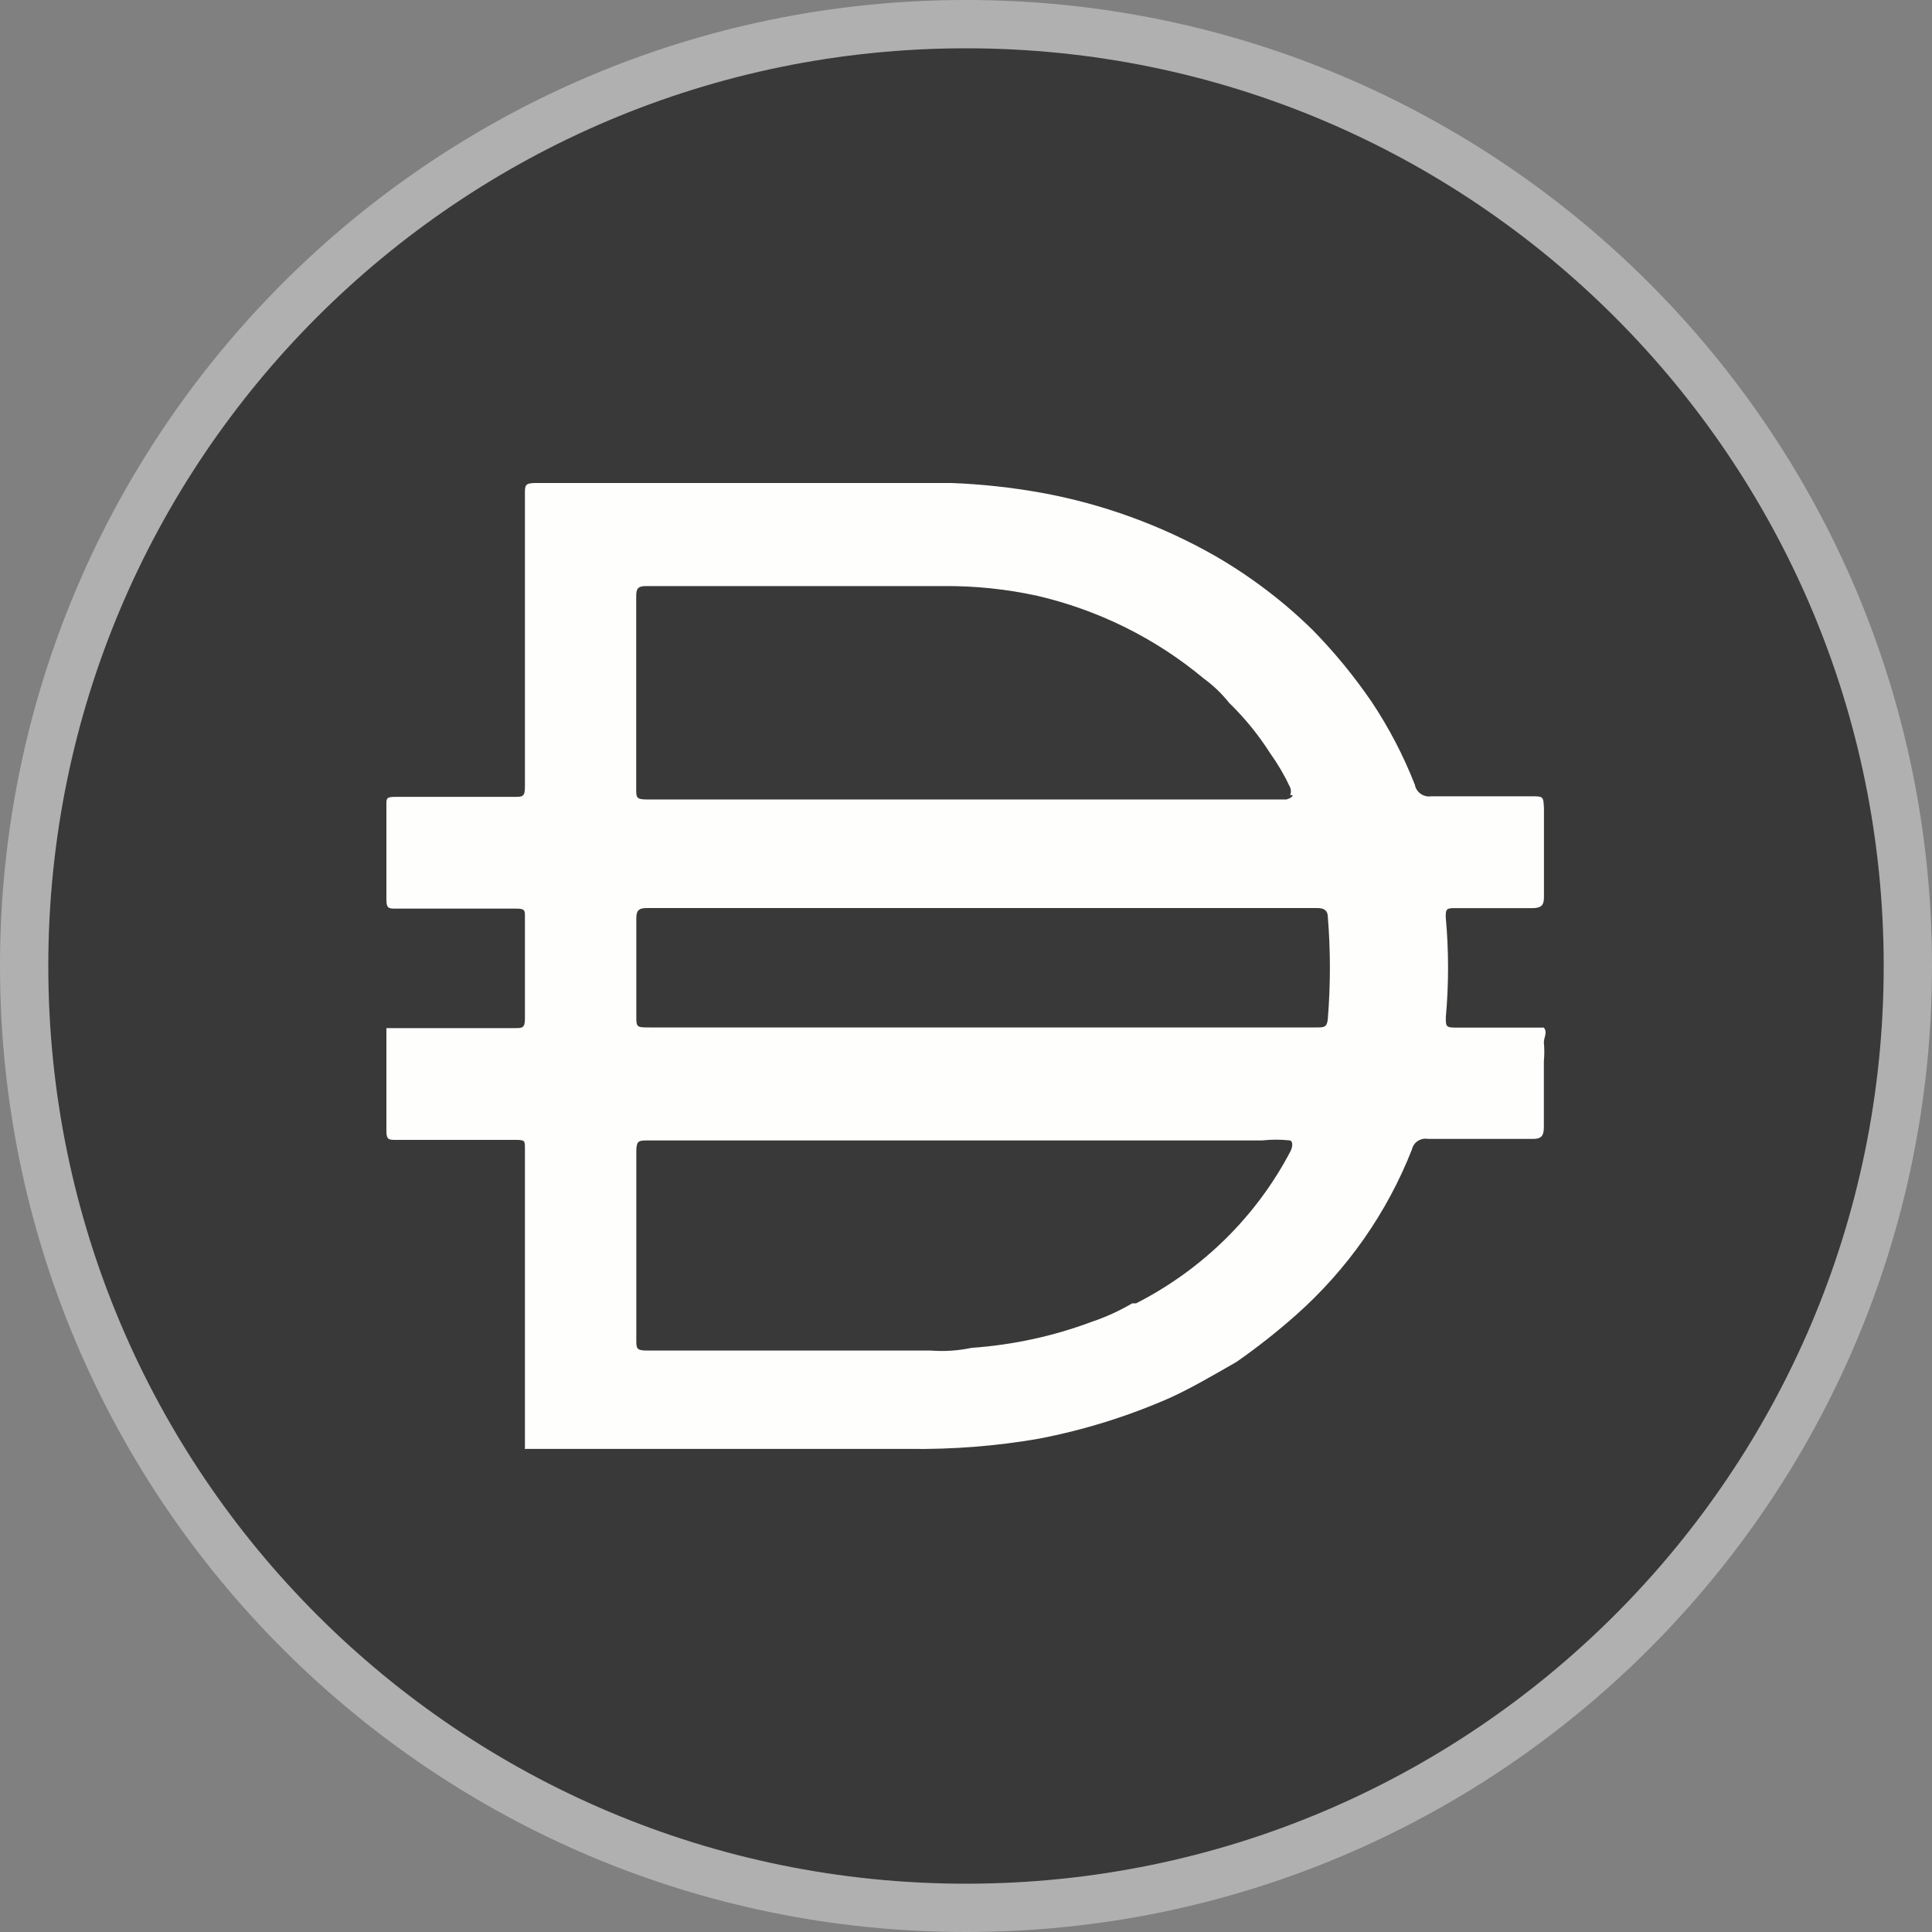
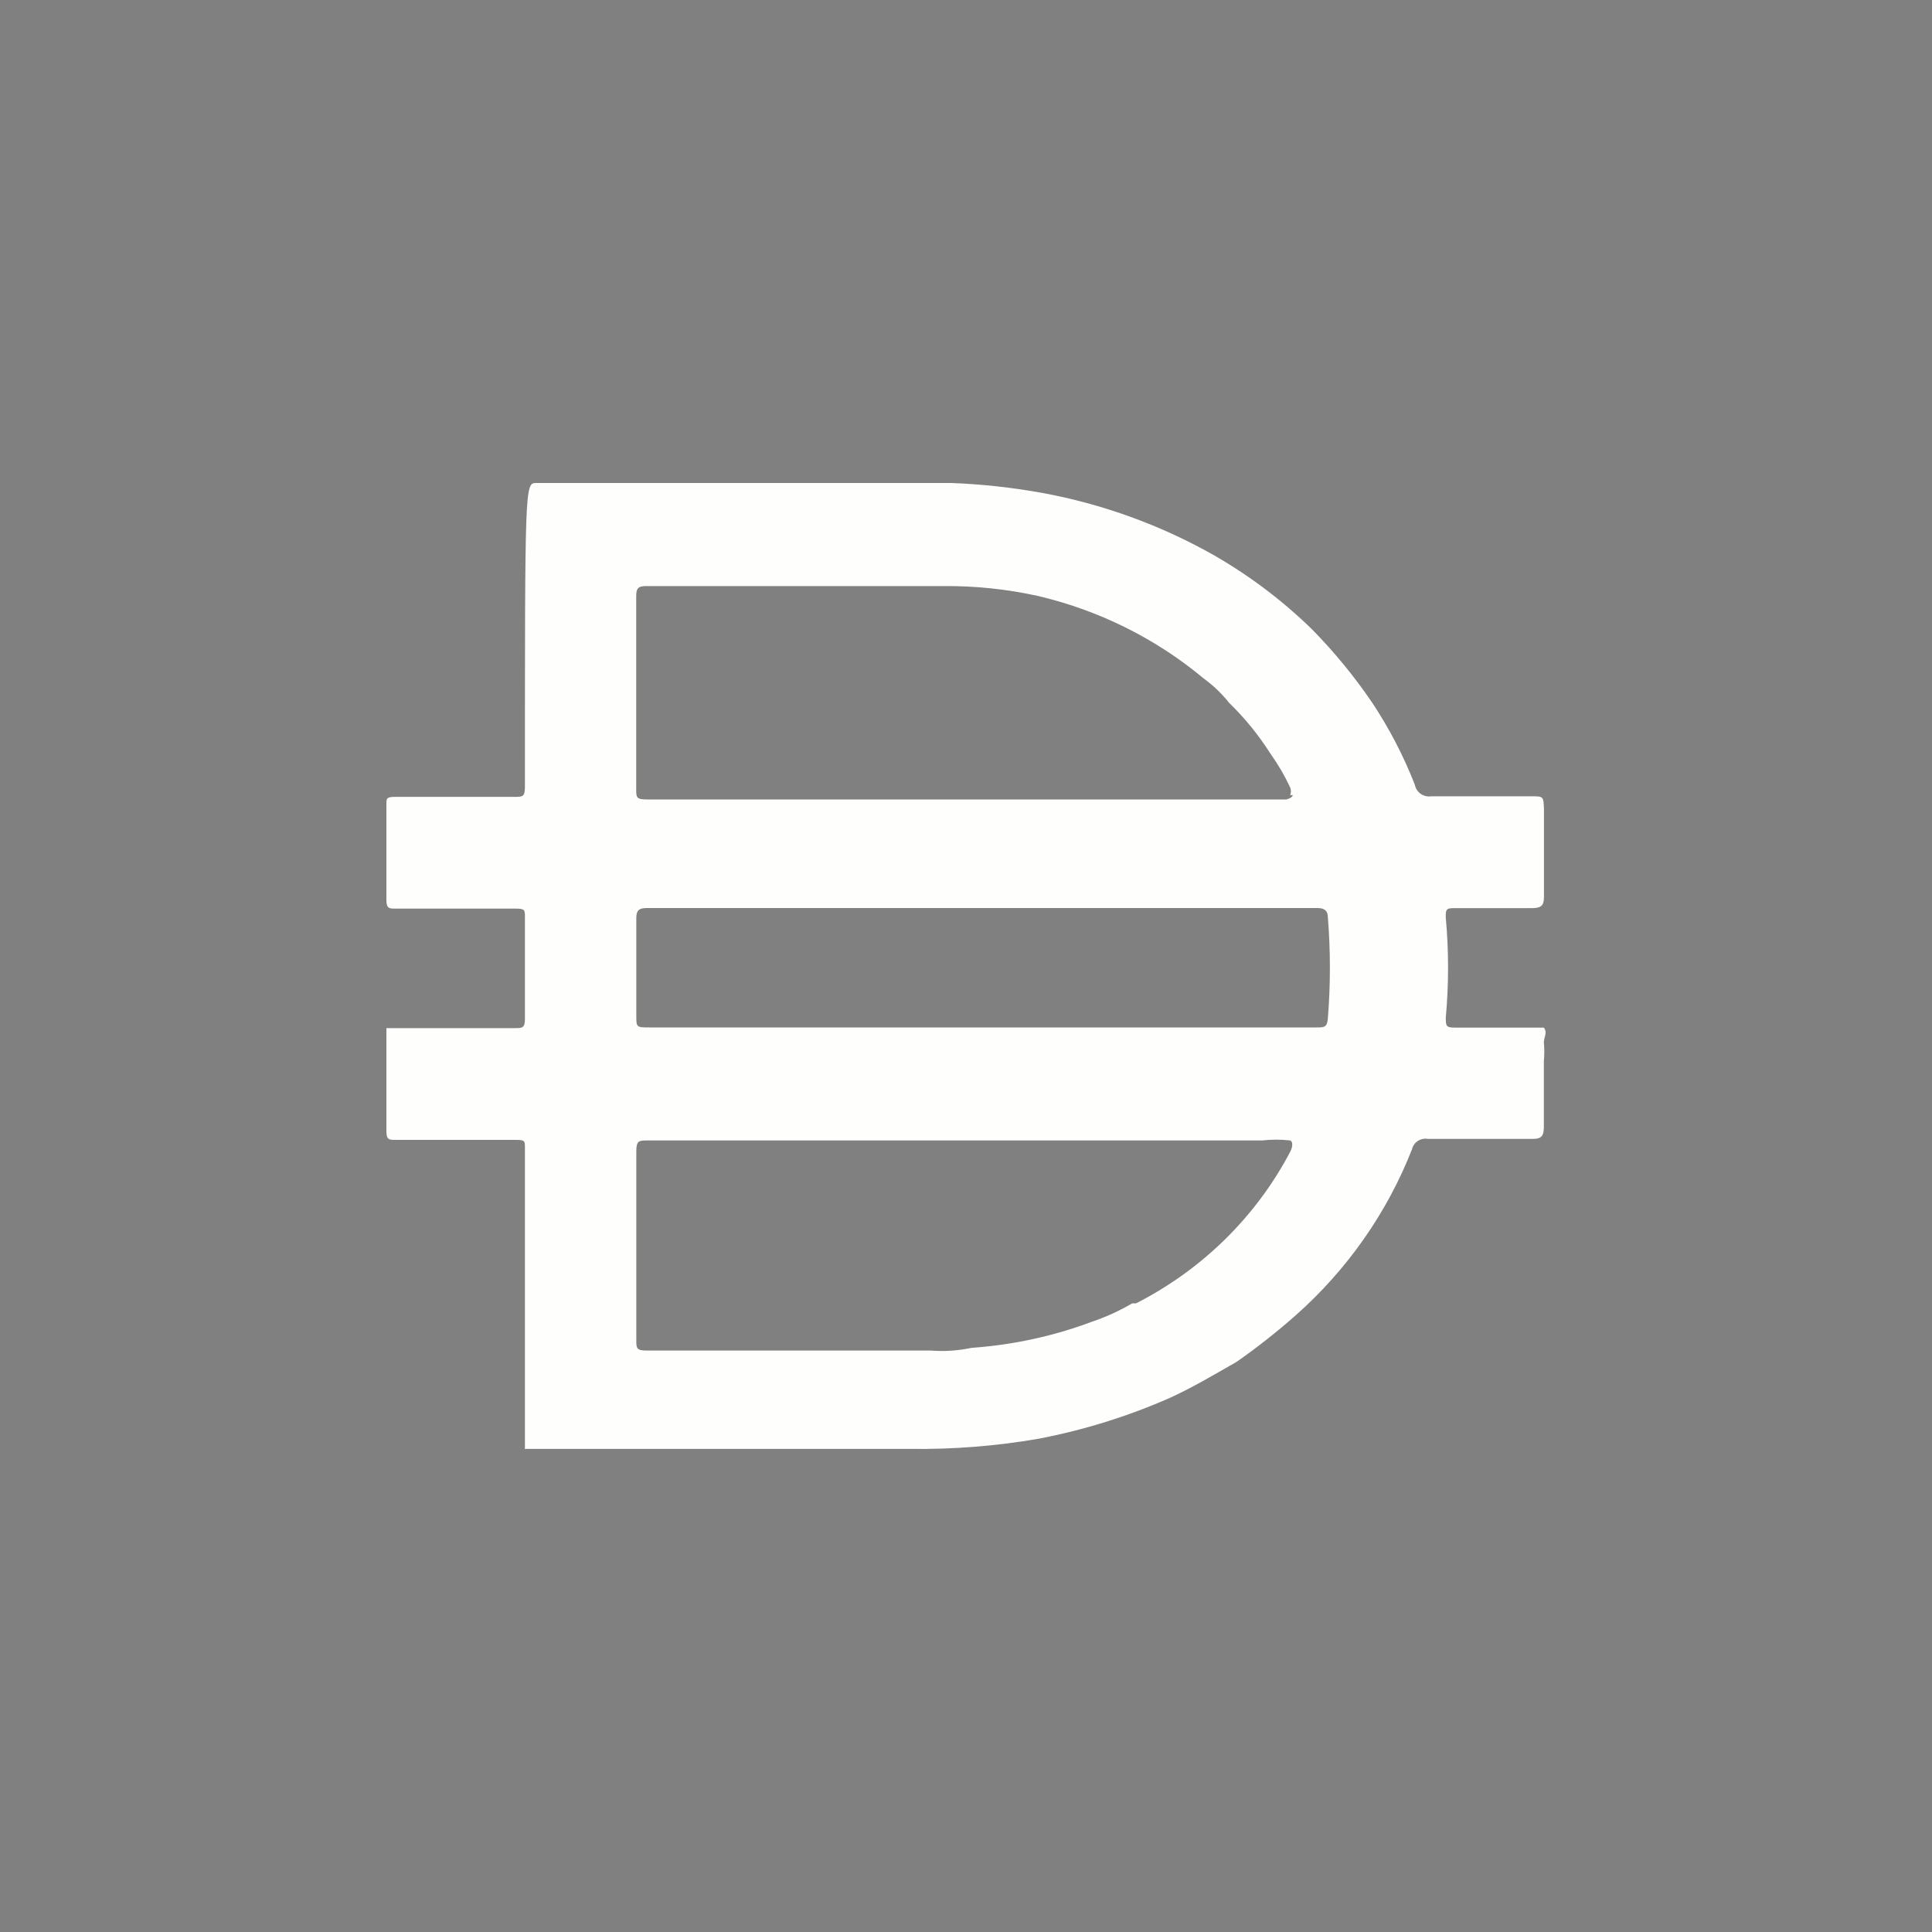
<svg xmlns="http://www.w3.org/2000/svg" width="20" height="20" viewBox="0 0 20 20" fill="none">
  <rect x="0" y="0" width="20" height="20" fill="#808080" stroke="none" />
-   <path d="M10 0.25C15.384 0.25 19.75 4.616 19.75 10C19.75 15.384 15.384 19.75 10 19.75C4.616 19.75 0.25 15.387 0.25 10C0.25 4.613 4.616 0.25 10 0.25Z" fill="#393939" stroke="#B0B0B0" stroke-width="0.5" />
-   <path d="M10.143 10.636H13.631C13.705 10.636 13.74 10.636 13.746 10.541C13.774 10.193 13.774 9.844 13.746 9.496C13.746 9.428 13.711 9.4 13.637 9.4H6.696C6.61 9.4 6.587 9.428 6.587 9.507V10.507C6.587 10.636 6.587 10.636 6.724 10.636H10.143V10.636ZM13.356 8.231C13.366 8.206 13.366 8.178 13.356 8.152C13.298 8.028 13.229 7.91 13.149 7.798C13.028 7.608 12.886 7.433 12.724 7.276C12.648 7.18 12.559 7.095 12.46 7.023C11.964 6.609 11.374 6.316 10.739 6.168C10.419 6.098 10.092 6.064 9.764 6.067H6.684C6.598 6.067 6.586 6.101 6.586 6.174V8.169C6.586 8.253 6.586 8.276 6.695 8.276H13.315C13.315 8.276 13.372 8.265 13.384 8.231H13.356H13.356ZM13.356 11.806C13.259 11.795 13.16 11.795 13.063 11.806H6.702C6.616 11.806 6.587 11.806 6.587 11.918V13.869C6.587 13.959 6.587 13.981 6.702 13.981H9.639C9.779 13.992 9.919 13.982 10.057 13.953C10.483 13.923 10.902 13.833 11.302 13.683C11.448 13.634 11.588 13.57 11.721 13.492H11.761C12.449 13.141 13.008 12.59 13.361 11.914C13.361 11.914 13.401 11.829 13.356 11.806V11.806ZM5.434 14.992V14.959V13.649V13.205V11.884C5.434 11.811 5.434 11.8 5.342 11.8H4.097C4.029 11.8 4 11.8 4 11.71V10.643H5.331C5.405 10.643 5.434 10.643 5.434 10.547V9.49C5.434 9.423 5.434 9.406 5.342 9.406H4.097C4.029 9.406 4 9.406 4 9.316V8.327C4 8.265 4 8.249 4.092 8.249H5.325C5.411 8.249 5.434 8.249 5.434 8.142V5.112C5.434 5.023 5.434 5 5.549 5H9.851C10.163 5.012 10.473 5.046 10.78 5.101C11.412 5.216 12.02 5.437 12.576 5.753C12.944 5.966 13.283 6.222 13.585 6.518C13.812 6.749 14.017 6.999 14.199 7.265C14.379 7.535 14.529 7.823 14.647 8.125C14.661 8.203 14.738 8.256 14.818 8.243H15.845C15.977 8.243 15.977 8.243 15.983 8.367V9.289C15.983 9.379 15.948 9.401 15.856 9.401H15.065C14.984 9.401 14.961 9.401 14.967 9.503C14.998 9.845 14.998 10.188 14.967 10.531C14.967 10.626 14.967 10.638 15.076 10.638H15.982C16.022 10.688 15.982 10.739 15.982 10.79C15.988 10.855 15.988 10.921 15.982 10.986V11.666C15.982 11.762 15.954 11.79 15.867 11.79H14.783C14.708 11.776 14.634 11.823 14.617 11.897C14.359 12.555 13.946 13.144 13.412 13.617C13.217 13.789 13.012 13.951 12.798 14.1C12.569 14.23 12.345 14.364 12.11 14.471C11.676 14.662 11.222 14.803 10.756 14.893C10.313 14.97 9.864 15.005 9.413 14.999H5.432V14.994L5.434 14.992Z" fill="#FEFEFD" />
+   <path d="M10.143 10.636H13.631C13.705 10.636 13.74 10.636 13.746 10.541C13.774 10.193 13.774 9.844 13.746 9.496C13.746 9.428 13.711 9.4 13.637 9.4H6.696C6.61 9.4 6.587 9.428 6.587 9.507V10.507C6.587 10.636 6.587 10.636 6.724 10.636H10.143V10.636ZM13.356 8.231C13.366 8.206 13.366 8.178 13.356 8.152C13.298 8.028 13.229 7.91 13.149 7.798C13.028 7.608 12.886 7.433 12.724 7.276C12.648 7.18 12.559 7.095 12.46 7.023C11.964 6.609 11.374 6.316 10.739 6.168C10.419 6.098 10.092 6.064 9.764 6.067H6.684C6.598 6.067 6.586 6.101 6.586 6.174V8.169C6.586 8.253 6.586 8.276 6.695 8.276H13.315C13.315 8.276 13.372 8.265 13.384 8.231H13.356H13.356ZM13.356 11.806C13.259 11.795 13.16 11.795 13.063 11.806H6.702C6.616 11.806 6.587 11.806 6.587 11.918V13.869C6.587 13.959 6.587 13.981 6.702 13.981H9.639C9.779 13.992 9.919 13.982 10.057 13.953C10.483 13.923 10.902 13.833 11.302 13.683C11.448 13.634 11.588 13.57 11.721 13.492H11.761C12.449 13.141 13.008 12.59 13.361 11.914C13.361 11.914 13.401 11.829 13.356 11.806V11.806ZM5.434 14.992V14.959V13.649V13.205V11.884C5.434 11.811 5.434 11.8 5.342 11.8H4.097C4.029 11.8 4 11.8 4 11.71V10.643H5.331C5.405 10.643 5.434 10.643 5.434 10.547V9.49C5.434 9.423 5.434 9.406 5.342 9.406H4.097C4.029 9.406 4 9.406 4 9.316V8.327C4 8.265 4 8.249 4.092 8.249H5.325C5.411 8.249 5.434 8.249 5.434 8.142C5.434 5.023 5.434 5 5.549 5H9.851C10.163 5.012 10.473 5.046 10.78 5.101C11.412 5.216 12.02 5.437 12.576 5.753C12.944 5.966 13.283 6.222 13.585 6.518C13.812 6.749 14.017 6.999 14.199 7.265C14.379 7.535 14.529 7.823 14.647 8.125C14.661 8.203 14.738 8.256 14.818 8.243H15.845C15.977 8.243 15.977 8.243 15.983 8.367V9.289C15.983 9.379 15.948 9.401 15.856 9.401H15.065C14.984 9.401 14.961 9.401 14.967 9.503C14.998 9.845 14.998 10.188 14.967 10.531C14.967 10.626 14.967 10.638 15.076 10.638H15.982C16.022 10.688 15.982 10.739 15.982 10.79C15.988 10.855 15.988 10.921 15.982 10.986V11.666C15.982 11.762 15.954 11.79 15.867 11.79H14.783C14.708 11.776 14.634 11.823 14.617 11.897C14.359 12.555 13.946 13.144 13.412 13.617C13.217 13.789 13.012 13.951 12.798 14.1C12.569 14.23 12.345 14.364 12.11 14.471C11.676 14.662 11.222 14.803 10.756 14.893C10.313 14.97 9.864 15.005 9.413 14.999H5.432V14.994L5.434 14.992Z" fill="#FEFEFD" />
</svg>